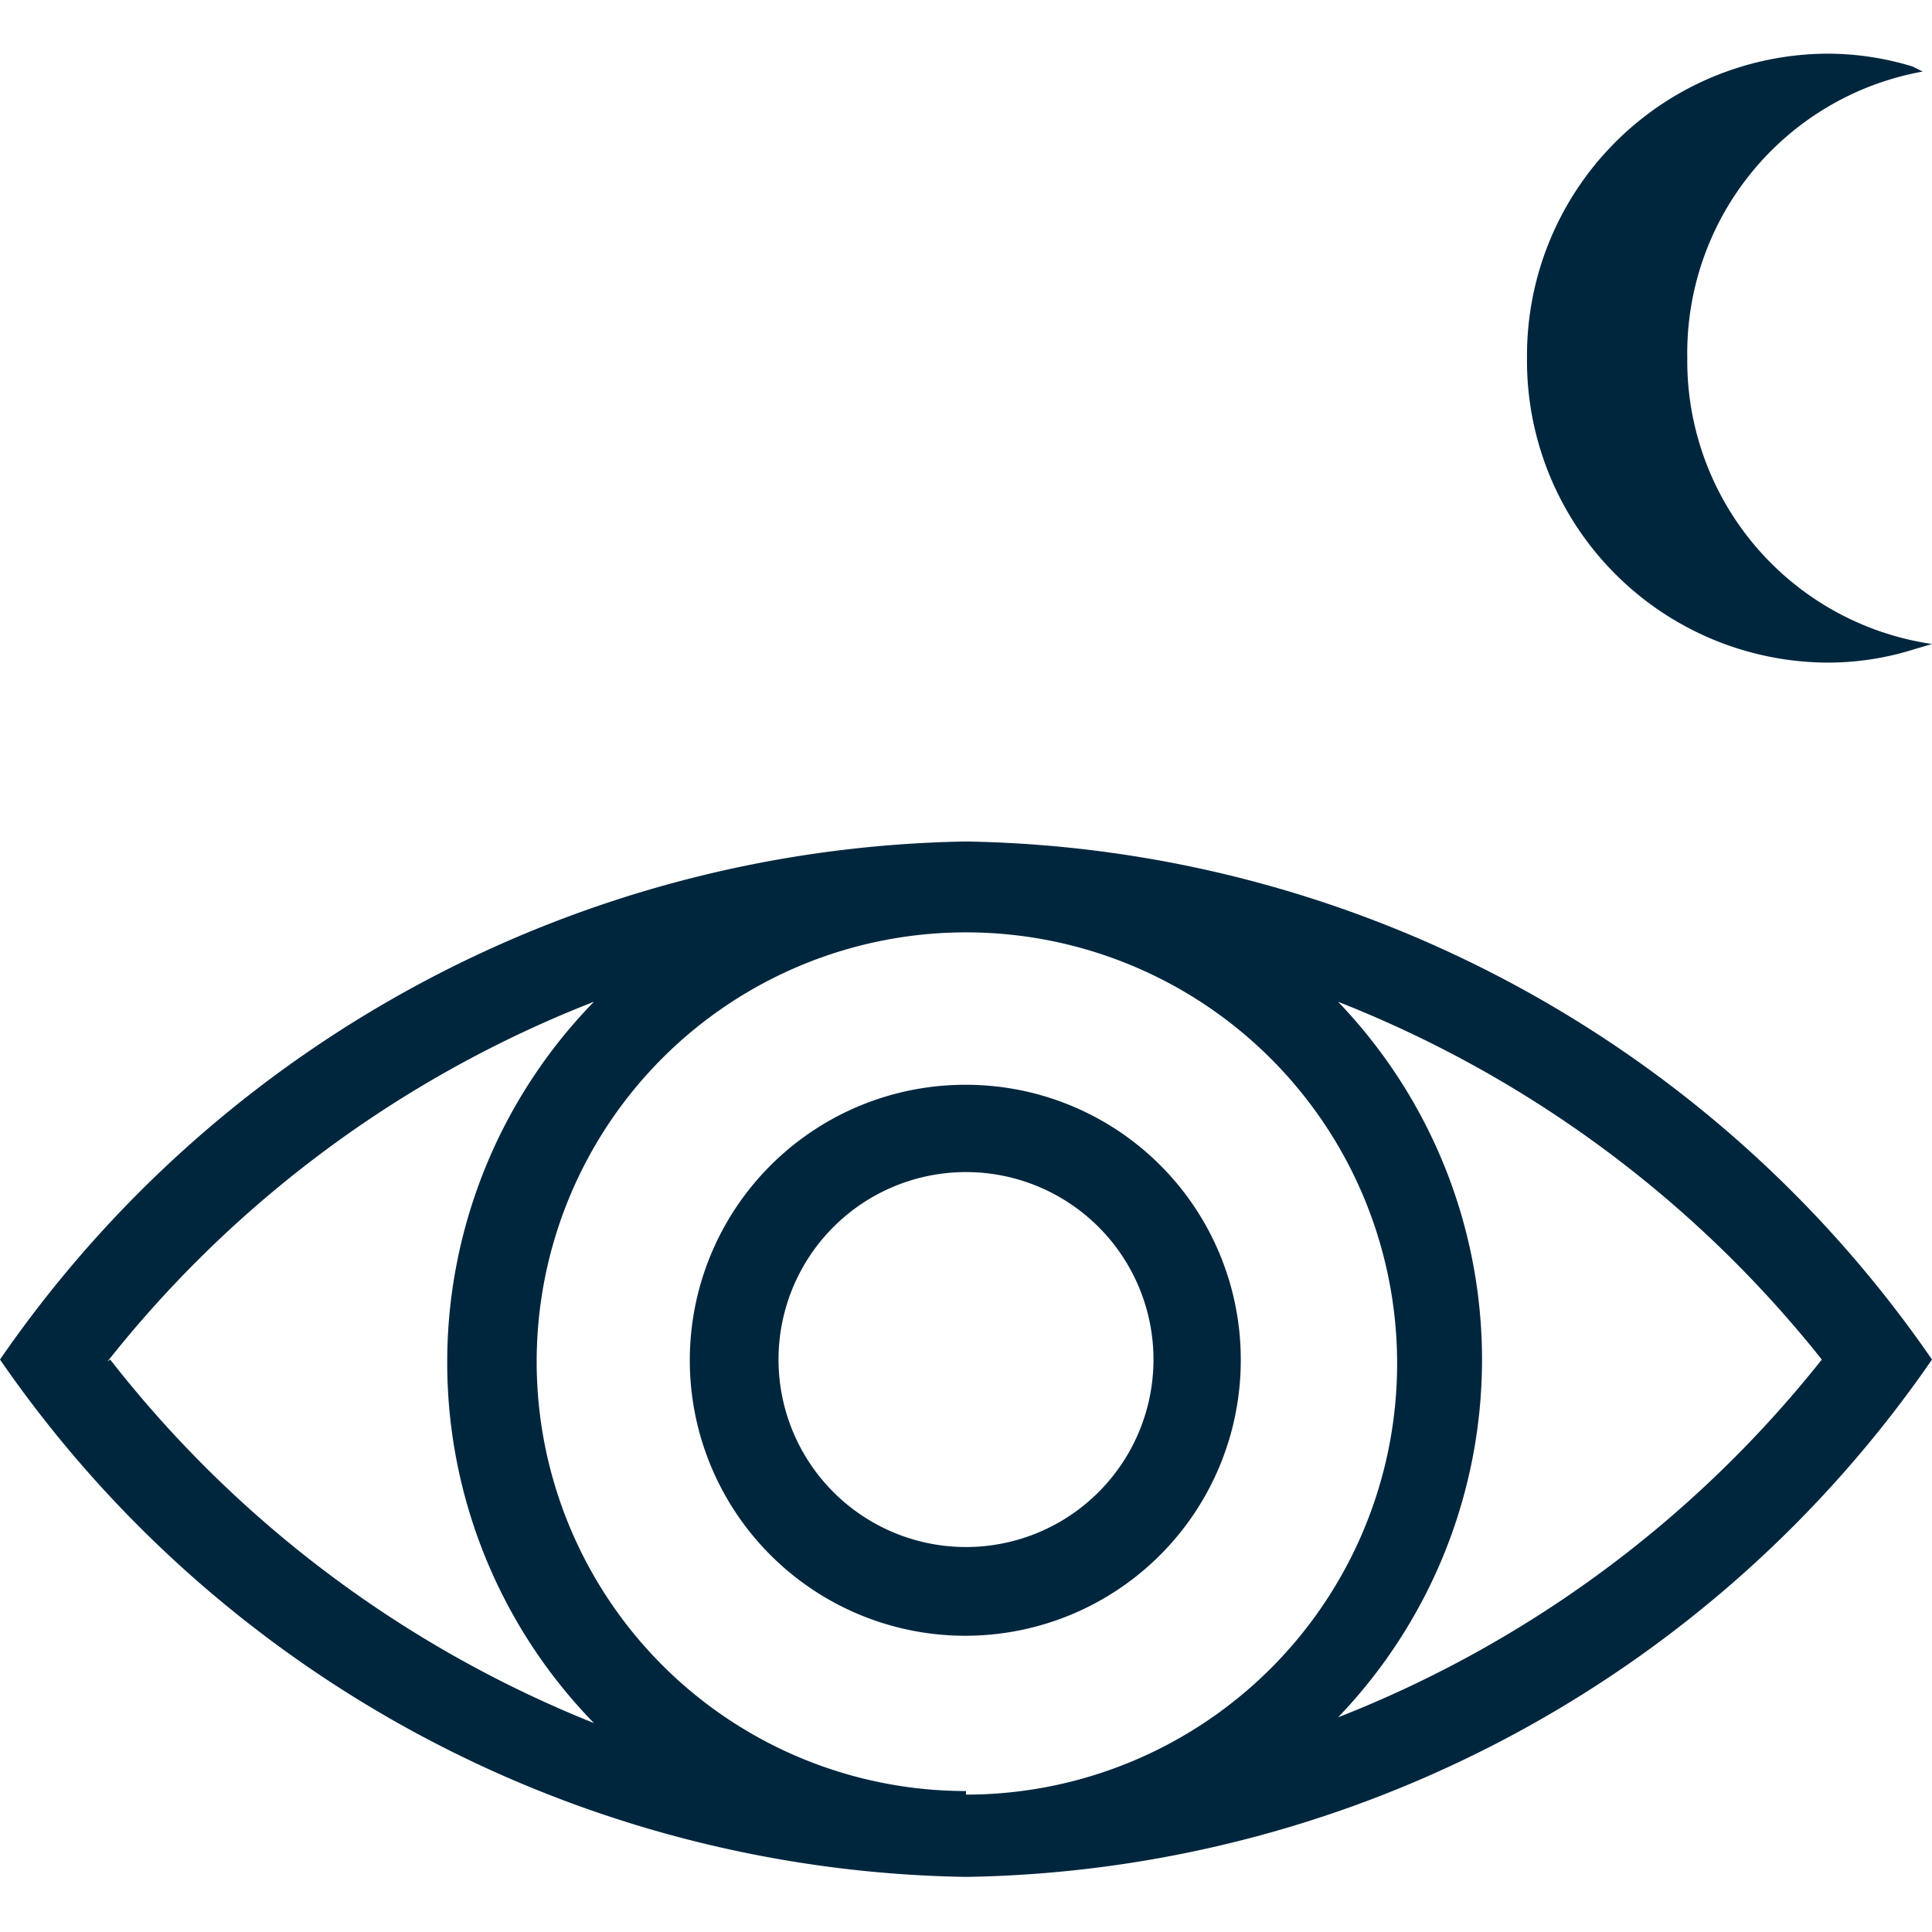
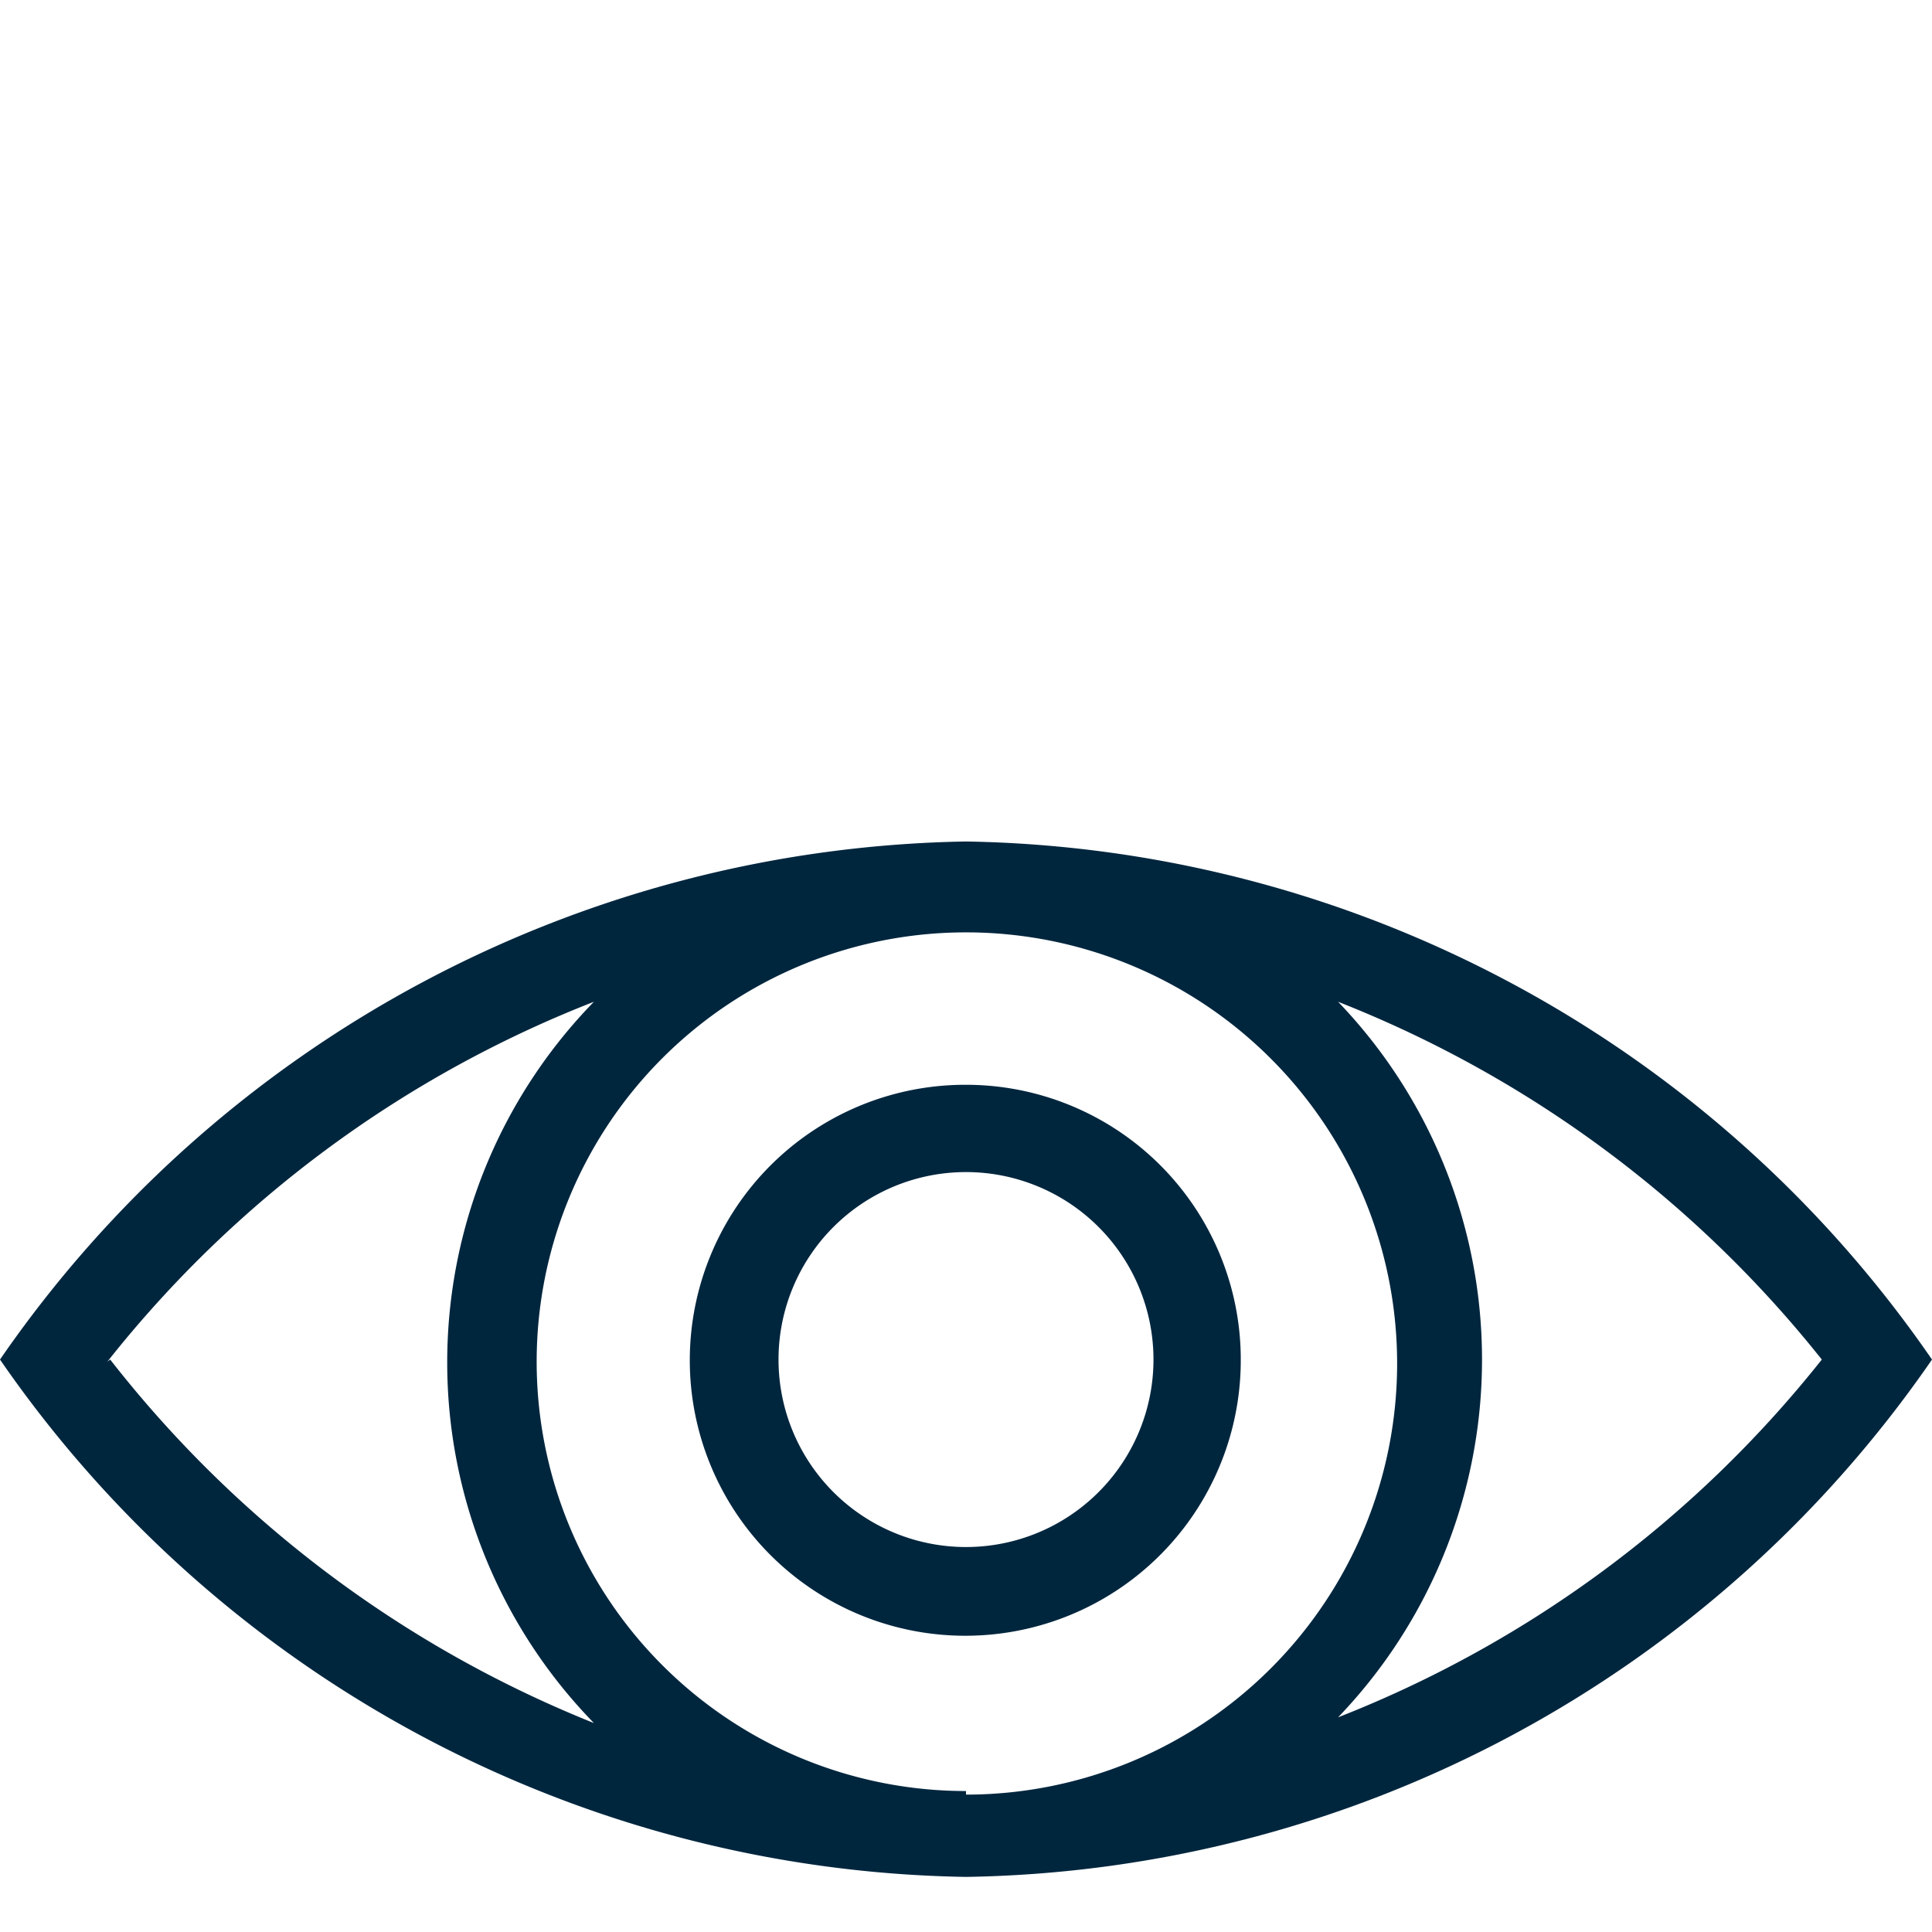
<svg xmlns="http://www.w3.org/2000/svg" id="Layer_1" data-name="Layer 1" viewBox="0 0 27 27">
  <defs>
    <style>.cls-1{fill:#00263e;}</style>
  </defs>
-   <path class="cls-1" d="M23.58,5a4,4,0,0,1,3.29-4L26.73.93A4.07,4.07,0,0,0,25.52.75,4.22,4.22,0,0,0,21.34,5a4.22,4.22,0,0,0,4.18,4.26,4,4,0,0,0,1.21-.18L27,9a4,4,0,0,1-3.42-4" />
  <path class="cls-1" d="M13.5,11.76h0A16.73,16.73,0,0,0,0,19v0a16.72,16.72,0,0,0,13.5,7.23h0A16.71,16.71,0,0,0,27,19h0A16.72,16.72,0,0,0,13.5,11.76Zm0,13.27h0a6,6,0,0,1,0-12h0a6,6,0,0,1,0,12.05Zm-12-6A16.15,16.15,0,0,1,8.3,14a7.22,7.22,0,0,0,0,10.08A16.21,16.21,0,0,1,1.54,19ZM18.7,24A7.22,7.22,0,0,0,18.7,14a16.21,16.21,0,0,1,6.76,5A16.15,16.15,0,0,1,18.7,24Z" />
-   <path class="cls-1" d="M13.5,15.16A3.85,3.85,0,1,0,17.34,19,3.84,3.84,0,0,0,13.5,15.16Zm0,6.46A2.62,2.62,0,1,1,16.12,19,2.62,2.62,0,0,1,13.5,21.62Z" />
+   <path class="cls-1" d="M13.5,15.16A3.85,3.85,0,1,0,17.34,19,3.84,3.84,0,0,0,13.5,15.16m0,6.46A2.62,2.62,0,1,1,16.12,19,2.62,2.62,0,0,1,13.5,21.62Z" />
</svg>